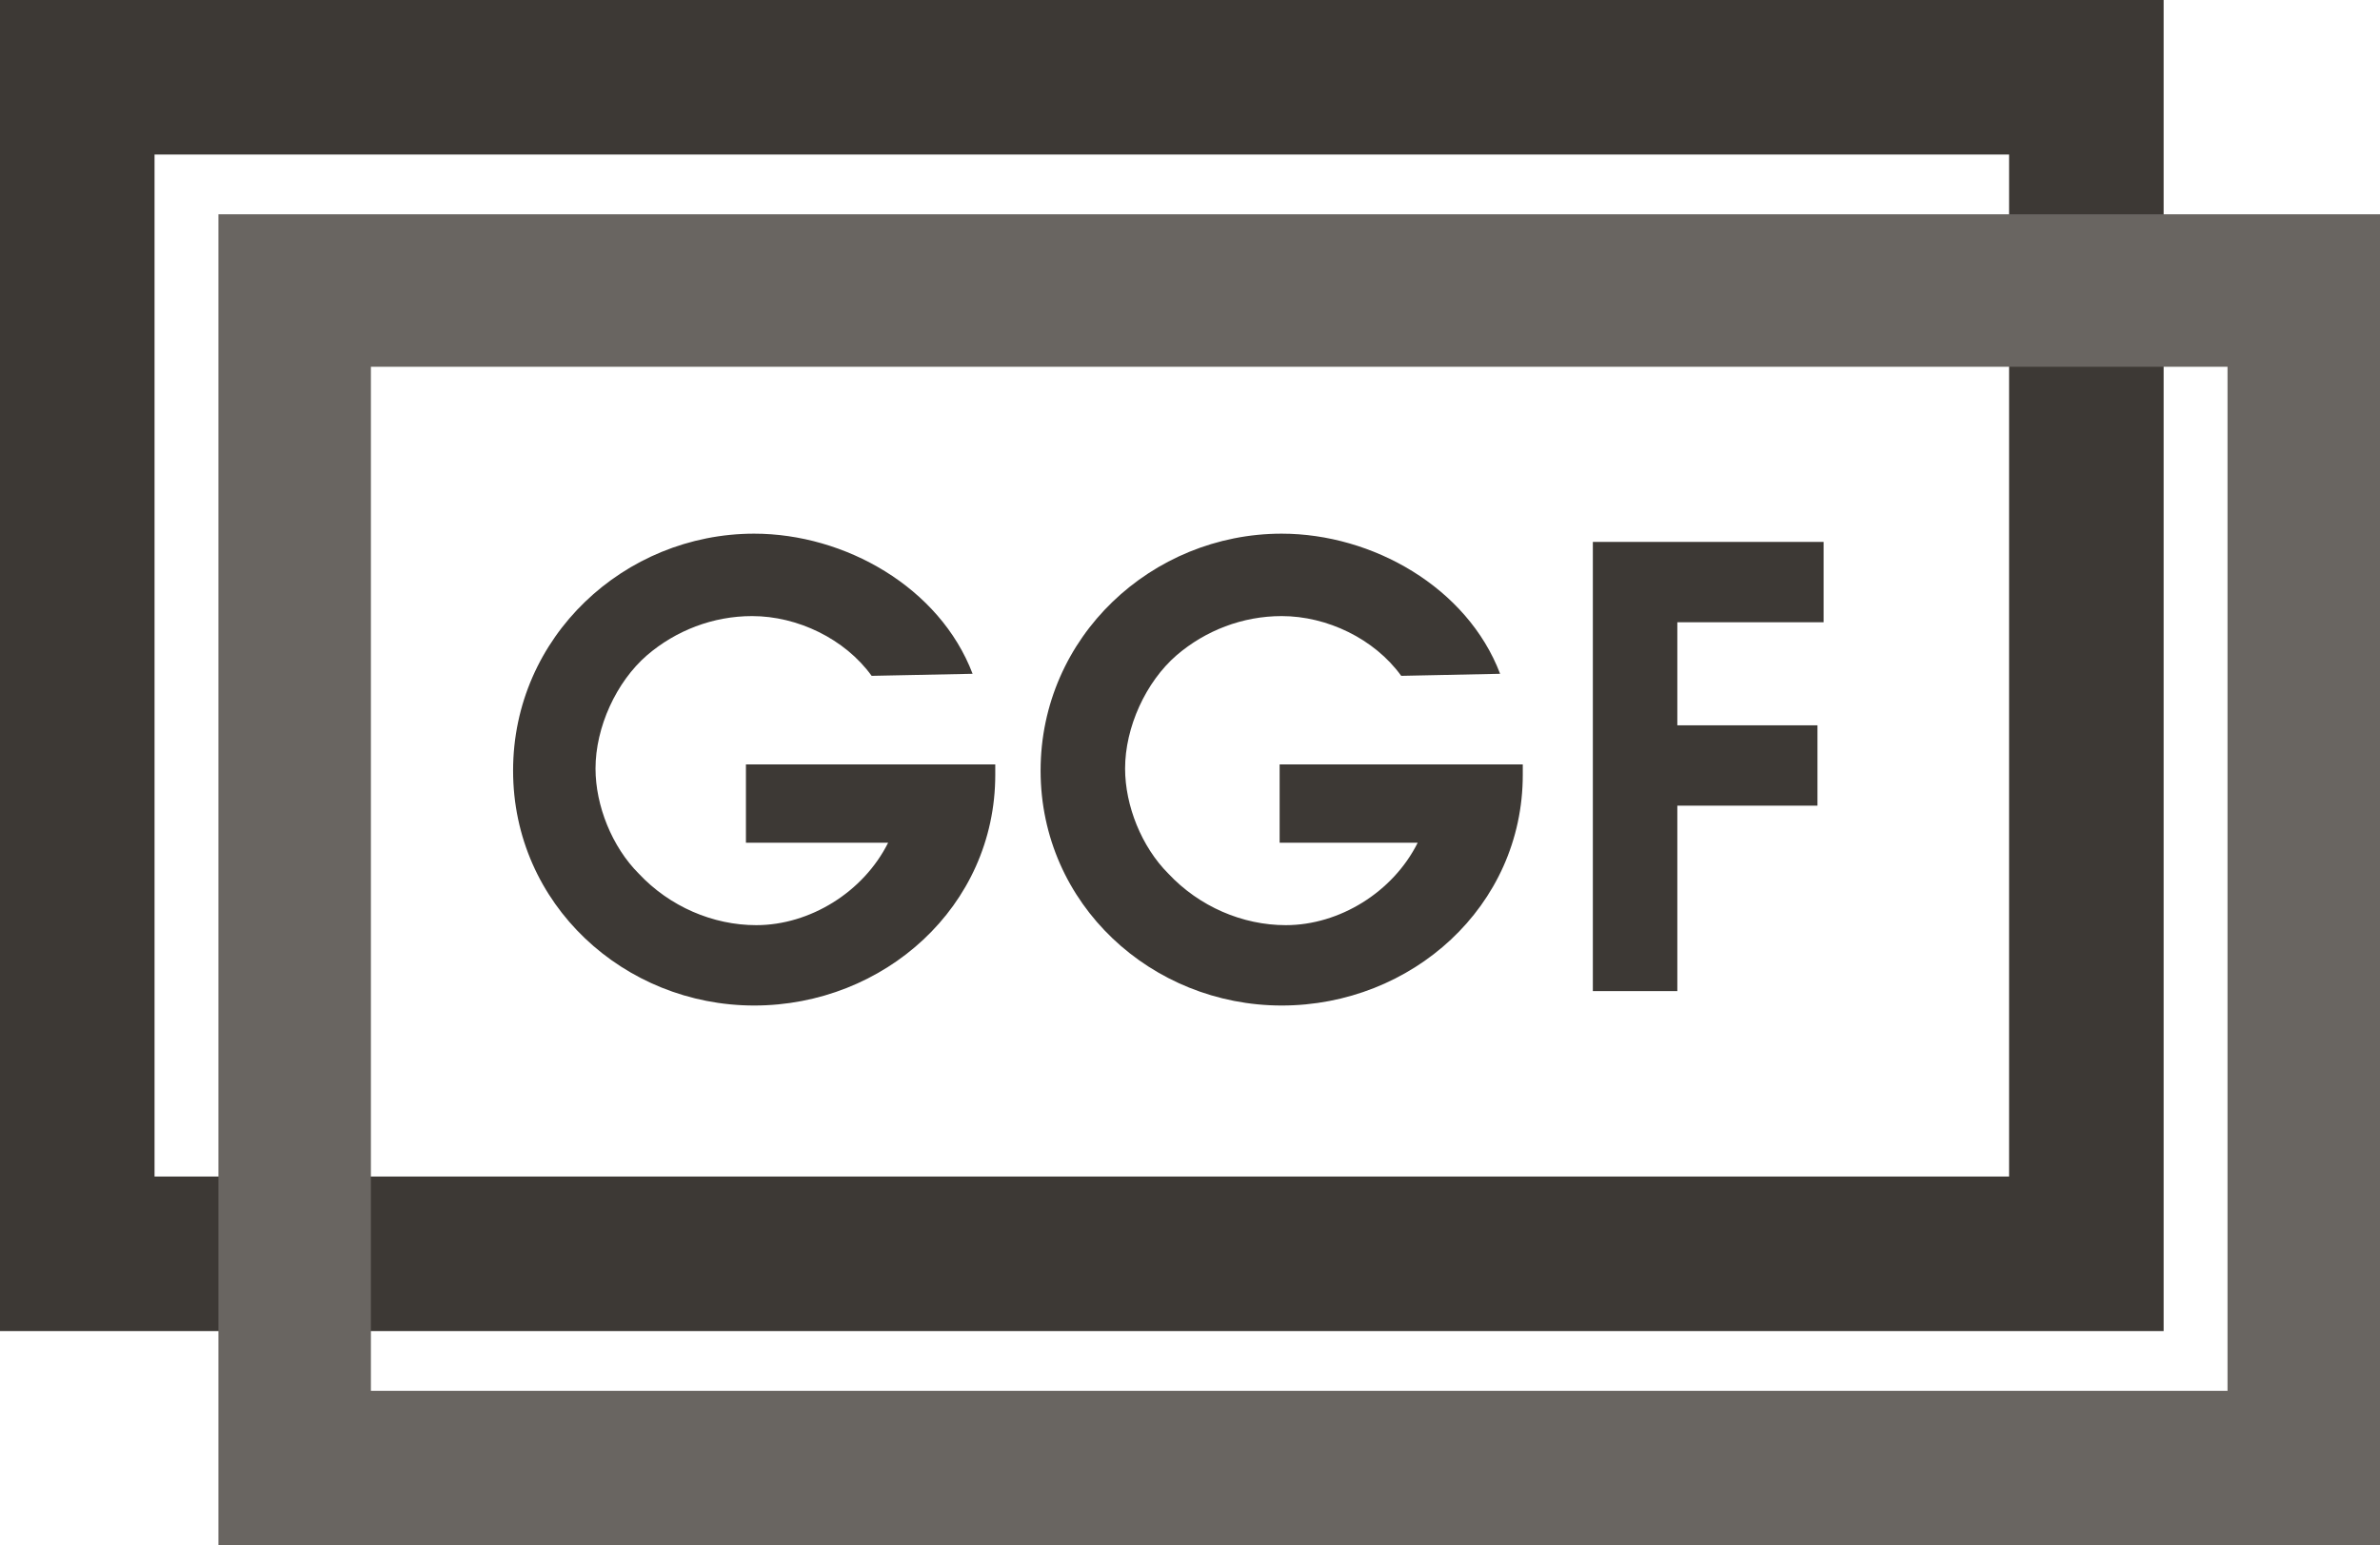
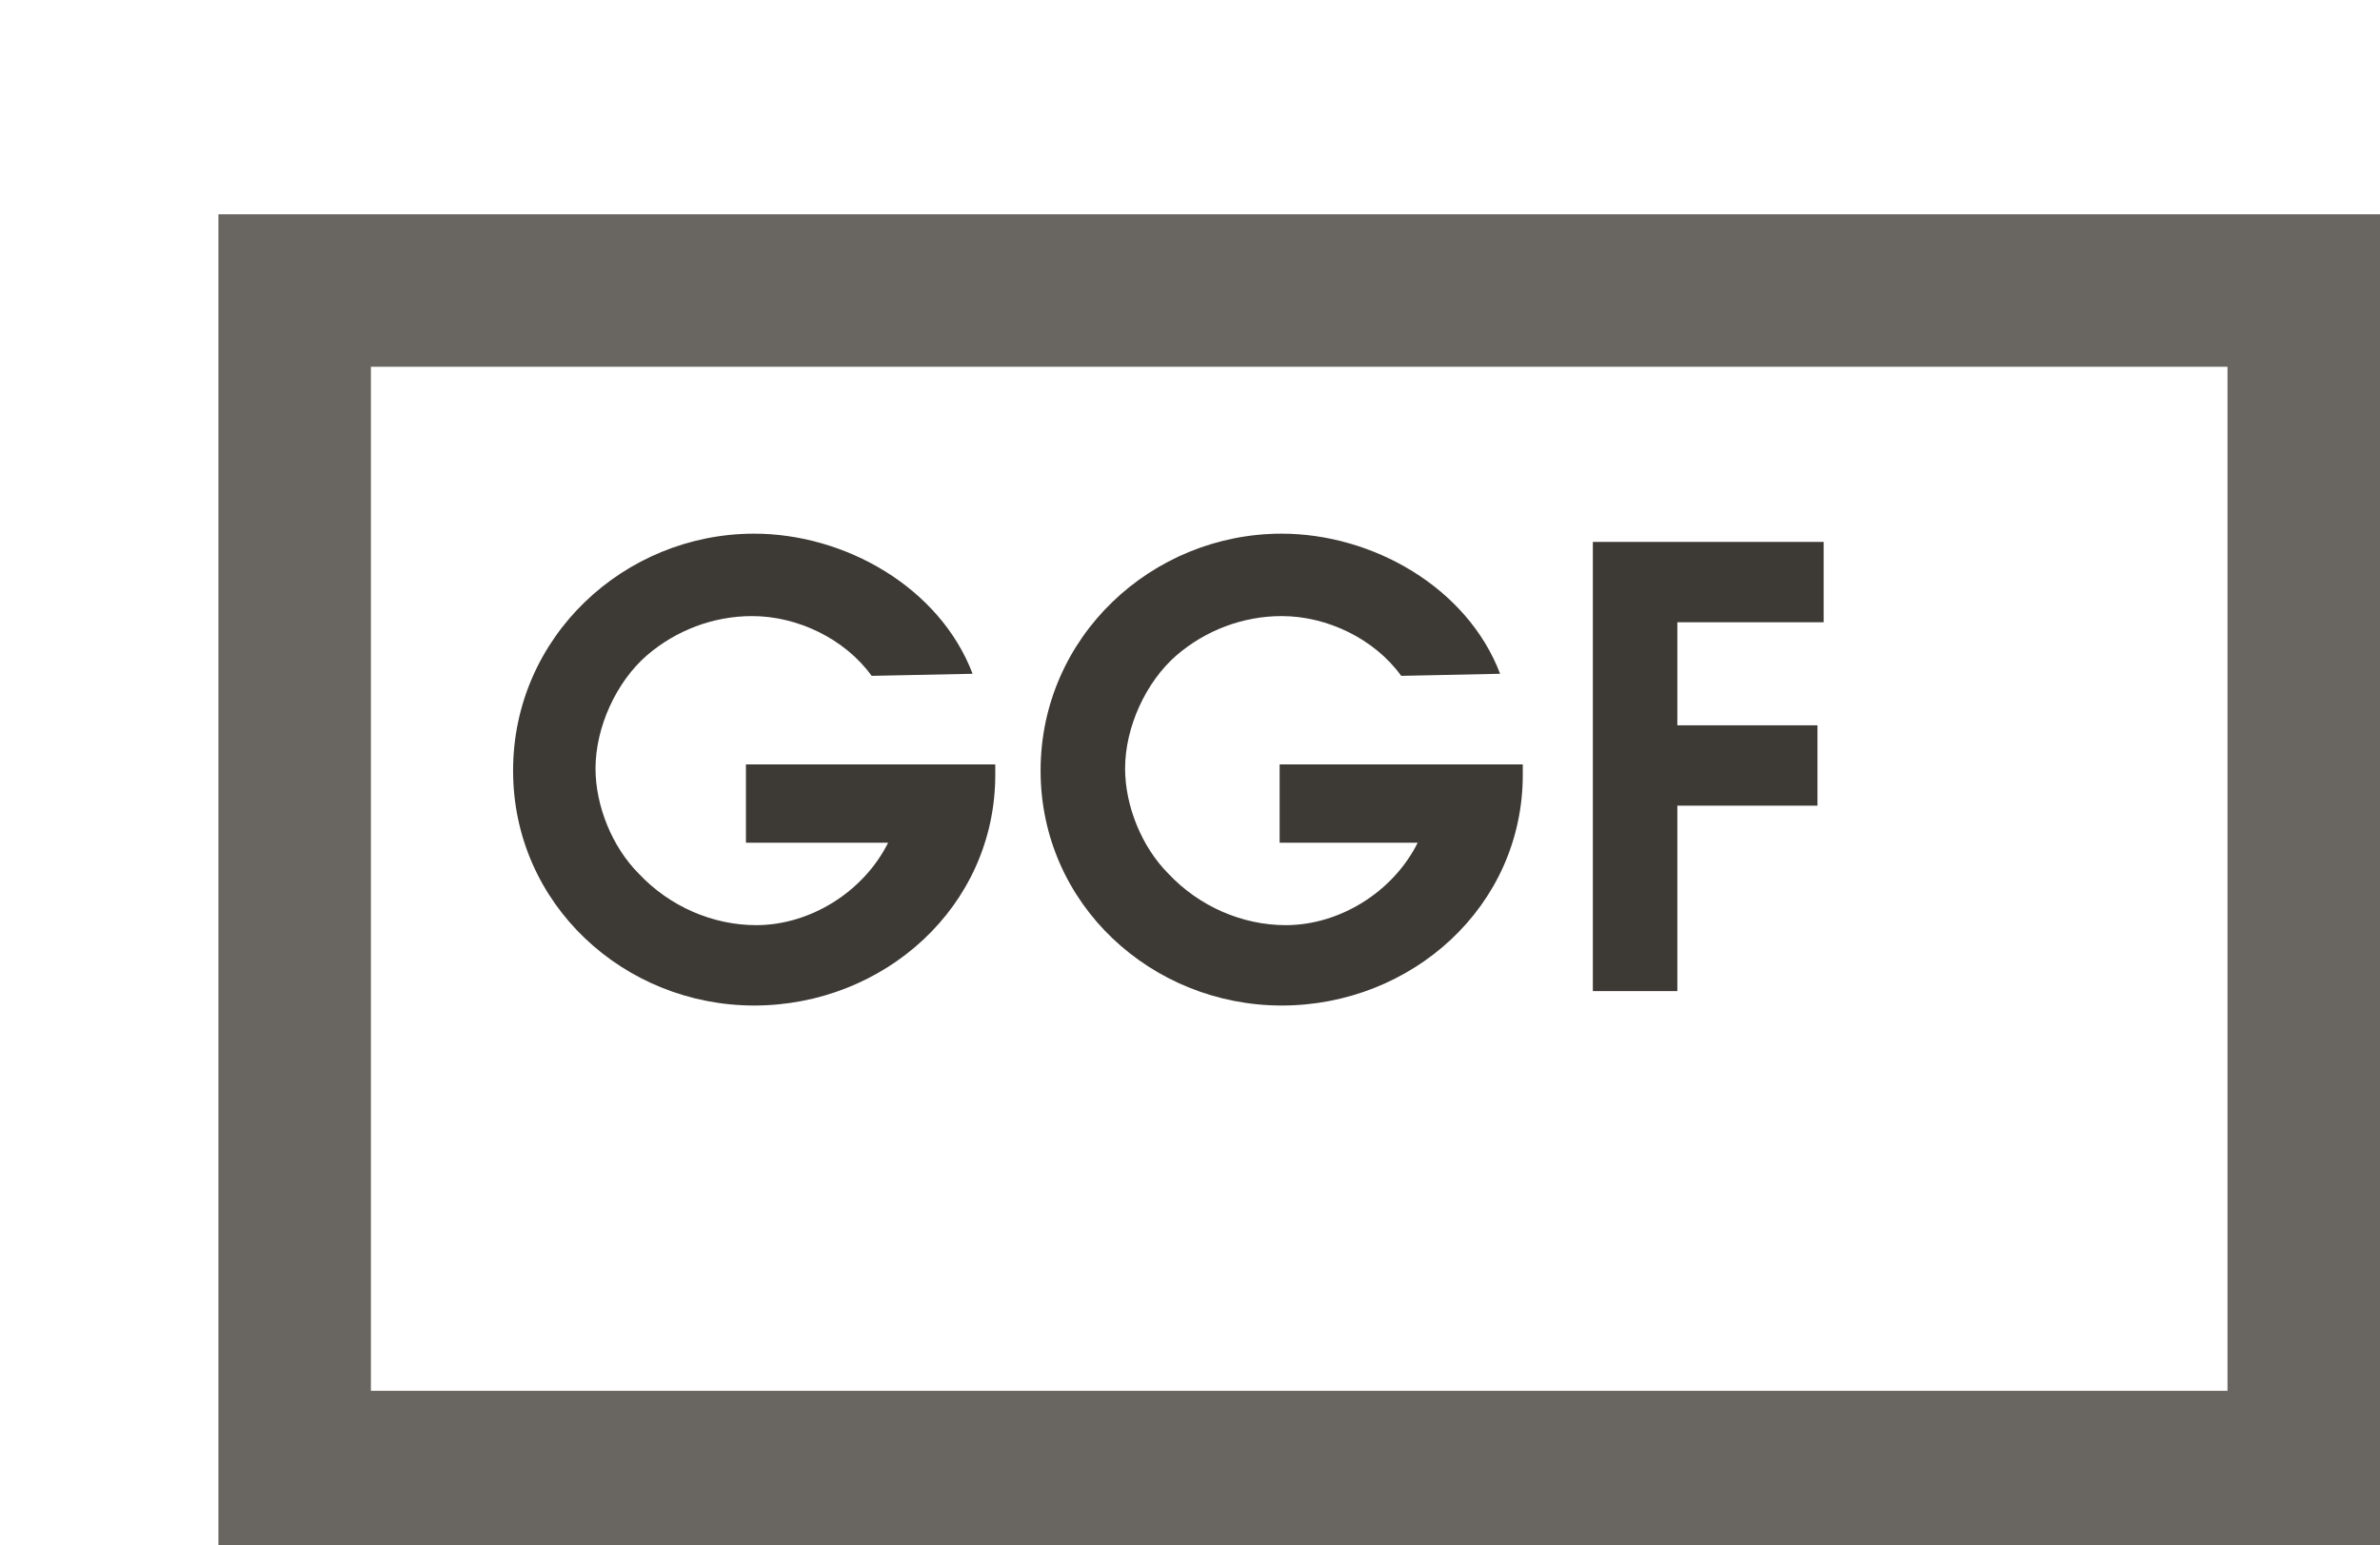
<svg xmlns="http://www.w3.org/2000/svg" version="1.1" id="Layer_1" x="0px" y="0px" width="115.5px" height="75px" viewBox="0 0 115.5 75" style="enable-background:new 0 0 115.5 75;" xml:space="preserve">
  <style type="text/css"> .st0{fill:#3D3935;} .st1{fill:#696561;} </style>
-   <path class="st0" d="M97.5,57.1h-90V7.5h90L97.5,57.1 M0,0v64.6h105V0H0z" />
  <path class="st1" d="M108.1,17.8v49.7H18V17.8H108.1 M10.6,10.4V75h105V10.4H10.6L10.6,10.4z" />
  <path class="st0" d="M42.3,32.8c-1.3-1.8-3.6-2.9-5.8-2.9c-1.9,0-3.7,0.7-5.1,1.9c-1.5,1.3-2.5,3.5-2.5,5.5c0,1.8,0.8,3.8,2.1,5.1 c1.5,1.6,3.6,2.5,5.7,2.5c2.6,0,5.2-1.6,6.4-4h-6.9v-3.8h12.1v0.5c0,6.4-5.4,11.2-11.7,11.2c-6.3,0-11.7-4.9-11.7-11.4 c0-6.5,5.4-11.5,11.7-11.5c4.4,0,9,2.6,10.6,6.8L42.3,32.8 M68,32.8c-1.3-1.8-3.6-2.9-5.8-2.9c-1.9,0-3.7,0.7-5.1,1.9 c-1.5,1.3-2.5,3.5-2.5,5.5c0,1.8,0.8,3.8,2.1,5.1c1.5,1.6,3.6,2.5,5.7,2.5c2.6,0,5.2-1.6,6.4-4h-6.7v-3.8h11.8v0.5 c0,6.4-5.4,11.2-11.7,11.2c-6.3,0-11.7-4.9-11.7-11.4c0-6.5,5.4-11.5,11.7-11.5c4.4,0,9,2.6,10.6,6.8L68,32.8 M77.3,26.3h11.2v3.9 h-7.1v5h6.8v3.9h-6.8v9h-4.1V26.3" />
</svg>